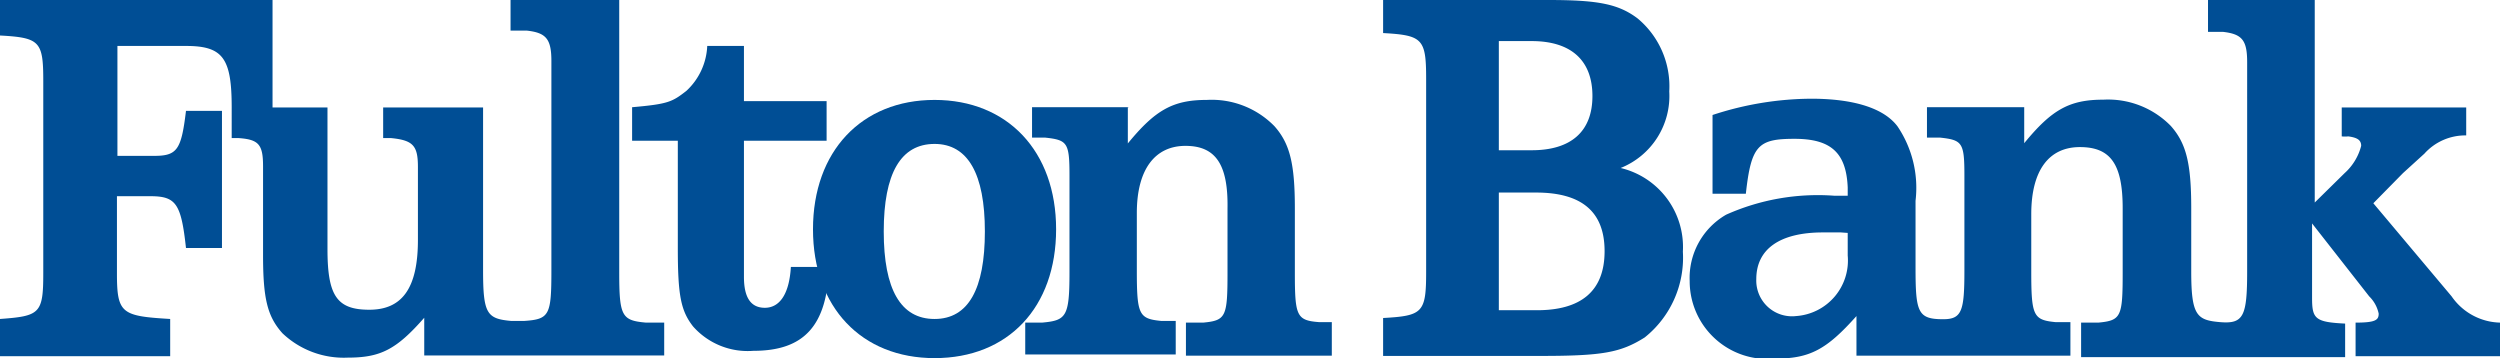
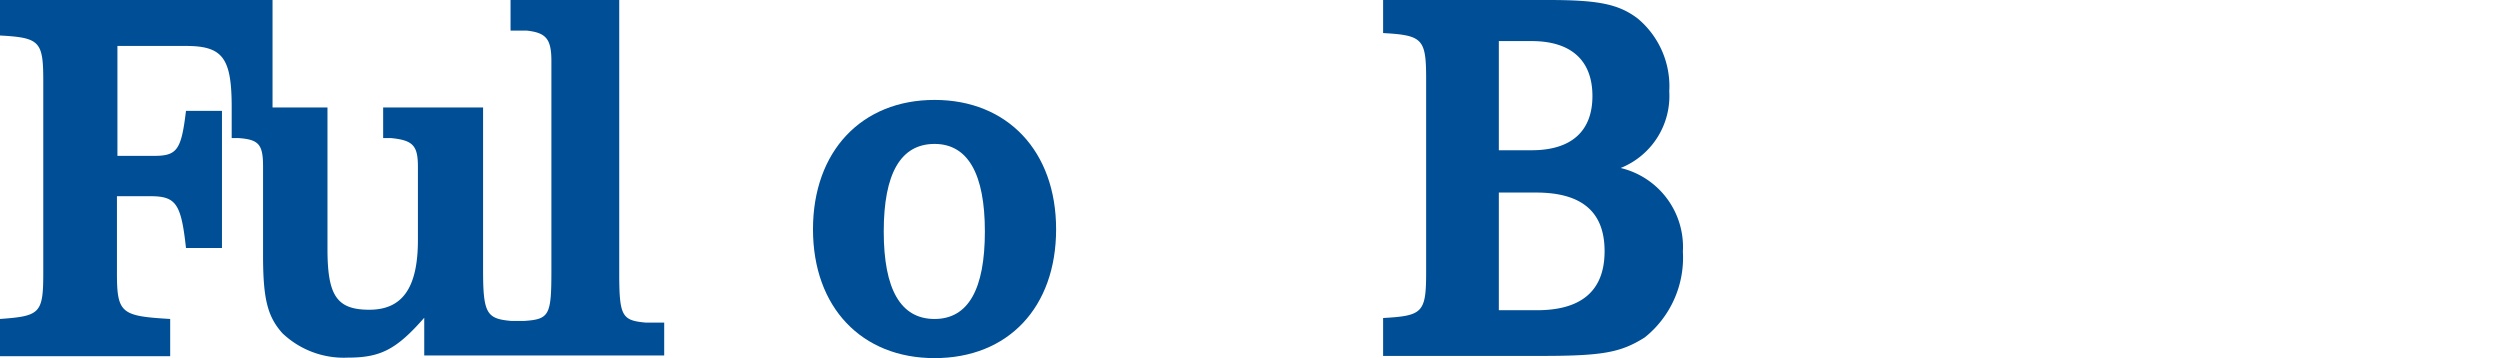
<svg xmlns="http://www.w3.org/2000/svg" id="Layer_1" data-name="Layer 1" viewBox="0 0 102.83 14.73">
  <defs>
    <style>.cls-1{fill:#004e95;}</style>
  </defs>
  <title>Logo_Color_eps_FB</title>
  <path class="cls-1" d="M21,0V1.26l0.68,0c0.78,0.09,1,.34,1,1.25v8.62c0,1.83-.08,2-1.11,2.07l-0.15,0-0.4,0c-1-.09-1.15-0.3-1.15-2.09V4.42H15.76V5.68l0.33,0C17,5.77,17.19,6,17.19,6.87v3c0,2-.66,2.87-2,2.87s-1.72-.58-1.72-2.5V4.42H11.21c0-.73,0-3.35,0-4.42H0V1.46c1.64,0.09,1.78.24,1.78,1.87v7.91C1.78,12.9,1.64,13,0,13.12v1.53H7V13.12C5,13,4.81,12.9,4.81,11.24V8.07H6.18c1.06,0,1.27.3,1.47,2.13H9.13V9.47c0-.62,0-1.16,0-2,0-1.36,0-1.8,0-2.91H7.65c-0.2,1.66-.37,1.87-1.43,1.85H4.83V1.89H7.65c1.52,0,1.88.5,1.88,2.53V5.68l0.29,0c0.82,0.06,1,.26,1,1.16v3.66c0,1.79.18,2.52,0.8,3.21a3.66,3.66,0,0,0,2.68,1c1.35,0,2-.33,3.15-1.64v1.55c0.39,0,.68,0,0.88,0h2.15c0.2,0,.6,0,1,0h5.84V13.27l-0.75,0c-1-.09-1.1-0.26-1.1-2.09V0H21Z" />
-   <path class="cls-1" d="M34,5.79H30.6v5.6c0,0.86.29,1.27,0.86,1.27s1-.5,1.07-1.68H34.1c-0.08,2.39-1,3.45-3.11,3.45a3,3,0,0,1-2.48-1c-0.51-.65-0.63-1.29-0.63-3.23V5.79H26V4.41c1.49-.13,1.65-0.22,2.23-0.67a2.67,2.67,0,0,0,.86-1.85H30.6V4.16H34V5.79Z" />
  <path class="cls-1" d="M38.44,14.73c-3,0-5-2.09-5-5.3s2-5.32,5-5.32,5,2.11,5,5.32S41.47,14.73,38.44,14.73Zm0-8.81c-1.39,0-2.09,1.21-2.09,3.6s0.7,3.6,2.09,3.6,2.07-1.23,2.07-3.6S39.81,5.92,38.44,5.92Z" />
-   <path class="cls-1" d="M46.39,4.42V5.9c1.13-1.38,1.86-1.79,3.25-1.79a3.61,3.61,0,0,1,2.78,1.08c0.63,0.71.84,1.53,0.84,3.38v2.61c0,1.81.06,2,1,2.07l0.52,0v1.38h-6V13.27l0.71,0c0.94-.09,1-0.24,1-2.07V8.57C50.52,6.76,50,6,48.76,6s-2,.95-2,2.76v2.35c0,1.83.08,2,1,2.09l0.6,0v1.38H42.17V13.27l0.69,0c1-.09,1.13-0.24,1.13-2.07V7.23c0-1.36-.08-1.47-1-1.57l-0.54,0V4.41h4Z" />
  <path class="cls-1" d="M69.22,10.35a4.2,4.2,0,0,1-1.57,3.53c-1,.63-1.75.76-4.31,0.76H56.89V13.08c1.63-.09,1.77-0.22,1.77-1.89V3.25c0-1.65-.14-1.8-1.77-1.89V0h6.8c2.06,0,2.89.17,3.67,0.76a3.63,3.63,0,0,1,1.3,3,3.19,3.19,0,0,1-2,3.15A3.34,3.34,0,0,1,69.22,10.35Zm-6,2.41C65,12.76,66,12,66,10.33S65,7.92,63.18,7.92H61.65v4.84h1.53ZM63,6.18c1.63,0,2.5-.78,2.5-2.23S64.64,1.69,63,1.69H61.65V6.18H63Z" />
-   <path class="cls-1" d="M101.44,4.42V5.57a2.26,2.26,0,0,0-1.72.75l-0.88.8L97.62,8.36l3.22,3.83a2.49,2.49,0,0,0,2,1.08v1.38H96.89V13.27c0.83,0,.95-0.11.95-0.37a1.39,1.39,0,0,0-.39-0.71l-2.35-3v3.06c0,0.86.12,1,1.36,1.06v1.38H85.6V13.27l0.71,0c0.94-.09,1-0.24,1-2.07V8.57c0-1.81-.49-2.52-1.76-2.52s-2,.95-2,2.76v2.35c0,1.83.08,2,1,2.09l0.61,0v1.38H76.36V13c-1.23,1.38-1.92,1.75-3.34,1.75a3.2,3.2,0,0,1-3.52-3.19A3,3,0,0,1,71,8.83a9.24,9.24,0,0,1,4.44-.78H76V7.71c-0.06-1.44-.7-2-2.19-2s-1.78.26-2,2.26H70.44V7c0-.34,0-0.65,0-0.91s0-.67,0-1.36a13.17,13.17,0,0,1,4.05-.67c1.76,0,3,.39,3.56,1.14a4.52,4.52,0,0,1,.74,3.06V11c0,1.85.09,2.13,1.14,2.13,0.77,0,.87-0.35.87-2V7.23c0-1.36-.08-1.47-1-1.57l-0.54,0V4.41h4l0,1.48c1.13-1.38,1.86-1.79,3.25-1.79a3.61,3.61,0,0,1,2.78,1.08c0.63,0.71.84,1.53,0.84,3.38v2.61c0,1.81.23,2,1.19,2.08s1.11-.24,1.11-2.08V3.66l0-1.1c0-.9-0.2-1.16-1-1.25l-0.61,0V0h4.39V8.33l1.23-1.21A2.27,2.27,0,0,0,97.12,6c0-.24-0.16-0.34-0.53-0.39a1.29,1.29,0,0,1-.27,0V4.42h5.12ZM75.72,9.56c-0.41,0-.62,0-0.74,0-1.78,0-2.74.69-2.74,1.92A1.47,1.47,0,0,0,73.88,13,2.29,2.29,0,0,0,76,10.51V9.58Z" />
</svg>